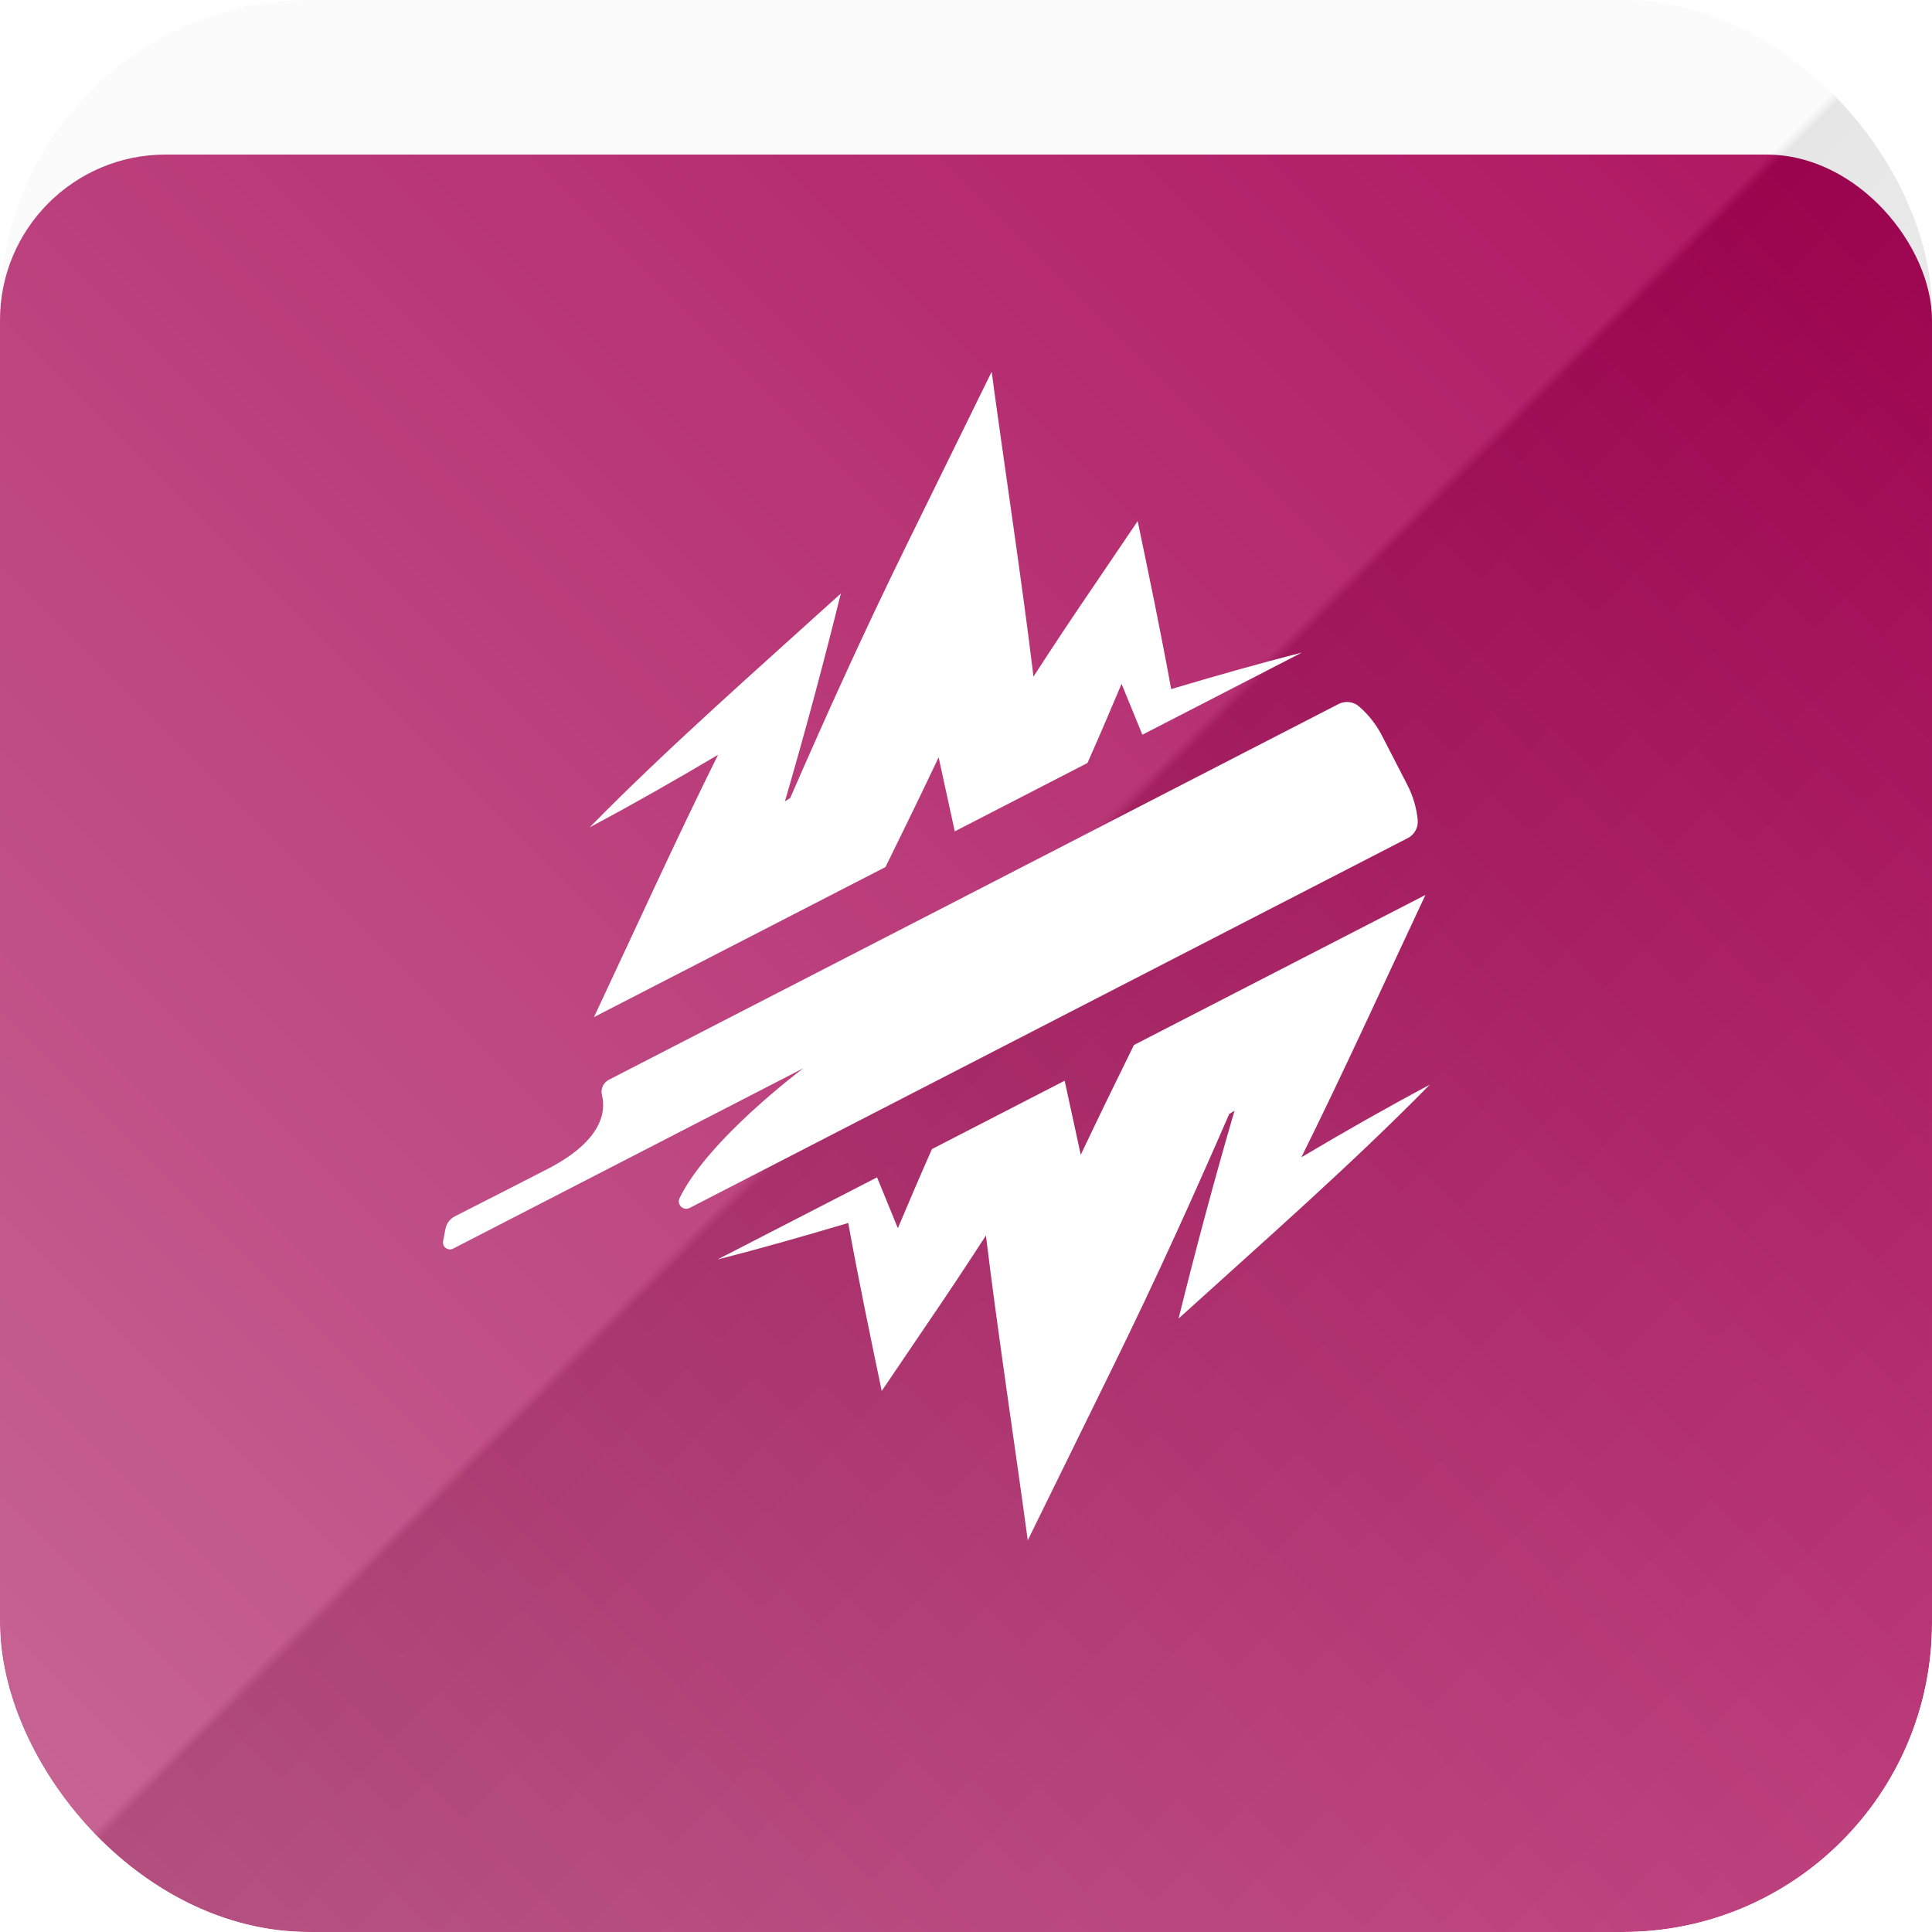
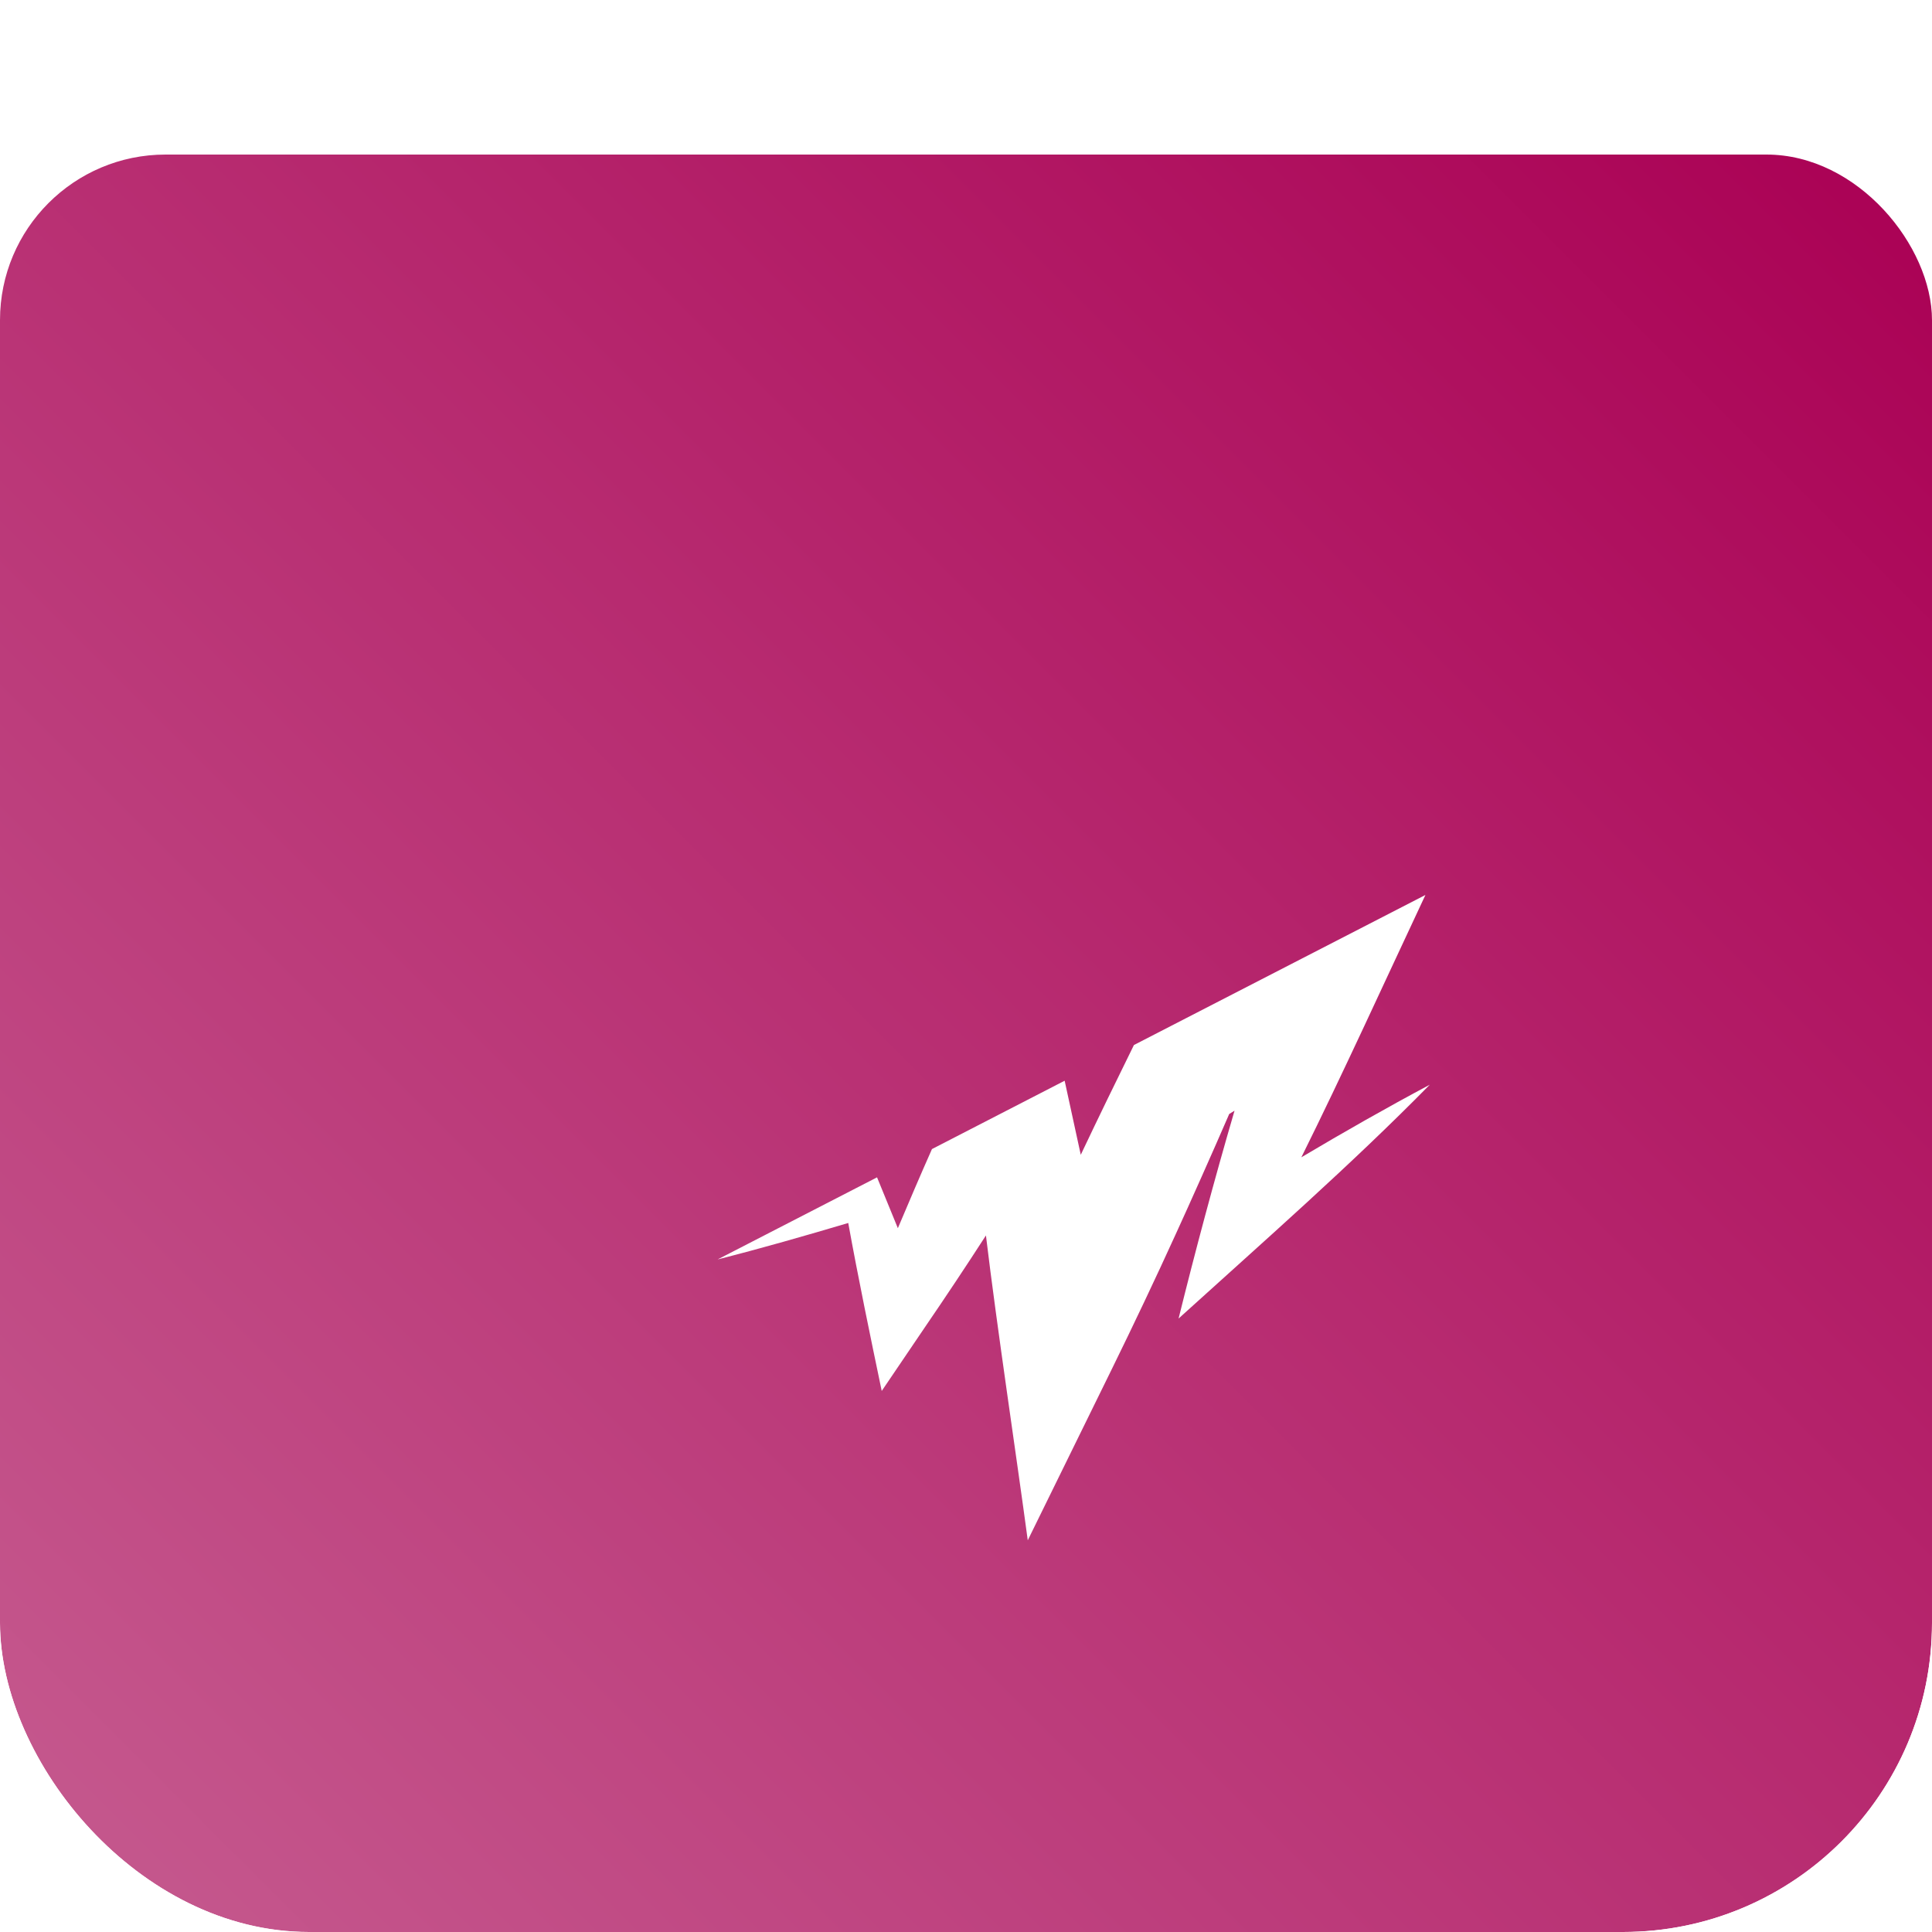
<svg xmlns="http://www.w3.org/2000/svg" width="100" height="100" viewBox="0 0 100 100" fill="none">
  <g clip-path="url(#clip0_12963_35990)">
-     <rect width="100" height="100" rx="16" fill="white" />
    <g filter="url(#filter0_dd_12963_35990)">
-       <rect width="100" height="100" rx="8.571" fill="white" />
      <rect width="100" height="100" rx="8.571" fill="url(#paint0_linear_12963_35990)" />
    </g>
    <g style="mix-blend-mode:hard-light" opacity="0.1">
-       <rect width="100" height="100" fill="url(#paint1_linear_12963_35990)" />
-     </g>
-     <path d="M67.373 33.784L59.129 38.029C58.772 37.154 58.412 36.277 58.052 35.397C57.476 36.763 56.876 38.167 56.287 39.493L49.419 43.031C49.152 41.796 48.87 40.506 48.584 39.197C47.667 41.135 46.718 43.081 45.833 44.878L30.745 52.645C32.721 48.44 35.064 43.292 37.168 39.066C34.979 40.367 32.769 41.626 30.521 42.823C34.595 38.674 39.205 34.635 43.521 30.721C42.663 34.192 41.682 37.869 40.626 41.479C40.719 41.423 40.81 41.364 40.9 41.308C41.711 39.437 42.977 36.592 43.671 35.085C44.694 32.835 45.854 30.39 46.947 28.164L51.328 19.243C51.906 23.562 52.917 30.225 53.493 35.022C54.527 33.419 55.602 31.806 56.636 30.294L58.886 26.972C59.462 29.729 60.108 32.838 60.619 35.667C62.846 35.005 65.139 34.35 67.37 33.782L67.373 33.784Z" fill="white" />
+       </g>
    <path d="M37.152 65.184L45.396 60.939C45.753 61.814 46.113 62.691 46.473 63.571C47.049 62.206 47.649 60.801 48.238 59.476L55.106 55.938C55.373 57.172 55.655 58.462 55.94 59.772C56.858 57.833 57.807 55.887 58.692 54.09L73.78 46.323C71.804 50.528 69.46 55.676 67.357 59.902C69.546 58.601 71.756 57.343 74.004 56.145C69.93 60.294 65.32 64.333 61.003 68.247C61.862 64.776 62.843 61.099 63.899 57.489C63.806 57.545 63.715 57.604 63.624 57.66C62.814 59.532 61.547 62.376 60.854 63.883C59.83 66.133 58.67 68.578 57.577 70.804L53.197 79.725C52.618 75.406 51.608 68.743 51.032 63.947C49.998 65.549 48.923 67.162 47.889 68.674L45.638 71.996C45.062 69.239 44.417 66.13 43.905 63.301C41.679 63.963 39.386 64.619 37.154 65.186L37.152 65.184Z" fill="white" />
-     <path d="M72.86 43.383L35.696 62.523C35.368 62.694 35.013 62.347 35.176 62.011C36.645 58.996 41.436 55.402 41.586 55.29L23.453 64.629C23.186 64.765 22.88 64.536 22.936 64.243L23.056 63.611C23.109 63.328 23.29 63.086 23.549 62.955C25.46 61.982 27.196 61.097 28.34 60.507C31.262 59.004 31.35 57.46 31.158 56.687C31.076 56.37 31.225 56.039 31.515 55.889L37.456 52.829L48.656 47.065L51.317 45.694L56.417 43.068L58.526 41.98L64.645 38.829L69.284 36.44C69.636 36.258 70.068 36.315 70.362 36.581L70.412 36.627C70.868 37.034 71.247 37.528 71.529 38.072L72.846 40.631C73.134 41.194 73.318 41.807 73.38 42.433C73.42 42.828 73.214 43.201 72.865 43.383H72.86Z" fill="white" />
  </g>
  <defs>
    <filter id="filter0_dd_12963_35990" x="-6" y="-2" width="112" height="114" filterUnits="userSpaceOnUse" color-interpolation-filters="sRGB">
      <feFlood flood-opacity="0" result="BackgroundImageFix" />
      <feColorMatrix in="SourceAlpha" type="matrix" values="0 0 0 0 0 0 0 0 0 0 0 0 0 0 0 0 0 0 127 0" result="hardAlpha" />
      <feMorphology radius="8" operator="erode" in="SourceAlpha" result="effect1_dropShadow_12963_35990" />
      <feOffset dy="6" />
      <feGaussianBlur stdDeviation="7" />
      <feComposite in2="hardAlpha" operator="out" />
      <feColorMatrix type="matrix" values="0 0 0 0 0 0 0 0 0 0 0 0 0 0 0 0 0 0 0.24 0" />
      <feBlend mode="normal" in2="BackgroundImageFix" result="effect1_dropShadow_12963_35990" />
      <feColorMatrix in="SourceAlpha" type="matrix" values="0 0 0 0 0 0 0 0 0 0 0 0 0 0 0 0 0 0 127 0" result="hardAlpha" />
      <feMorphology radius="4" operator="erode" in="SourceAlpha" result="effect2_dropShadow_12963_35990" />
      <feOffset dy="2" />
      <feGaussianBlur stdDeviation="4" />
      <feComposite in2="hardAlpha" operator="out" />
      <feColorMatrix type="matrix" values="0 0 0 0 0 0 0 0 0 0 0 0 0 0 0 0 0 0 0.12 0" />
      <feBlend mode="normal" in2="effect1_dropShadow_12963_35990" result="effect2_dropShadow_12963_35990" />
      <feBlend mode="normal" in="SourceGraphic" in2="effect2_dropShadow_12963_35990" result="shape" />
    </filter>
    <linearGradient id="paint0_linear_12963_35990" x1="1.23999e-06" y1="100" x2="100" y2="1.23999e-06" gradientUnits="userSpaceOnUse">
      <stop stop-color="#C75F92" />
      <stop offset="1" stop-color="#AA0054" />
    </linearGradient>
    <linearGradient id="paint1_linear_12963_35990" x1="0" y1="0" x2="100" y2="100" gradientUnits="userSpaceOnUse">
      <stop offset="0.498" stop-color="#D9D9D9" />
      <stop offset="0.502" />
      <stop offset="1" stop-color="white" />
    </linearGradient>
    <clipPath id="clip0_12963_35990">
      <rect width="100" height="100" rx="16" fill="white" />
    </clipPath>
  </defs>
</svg>